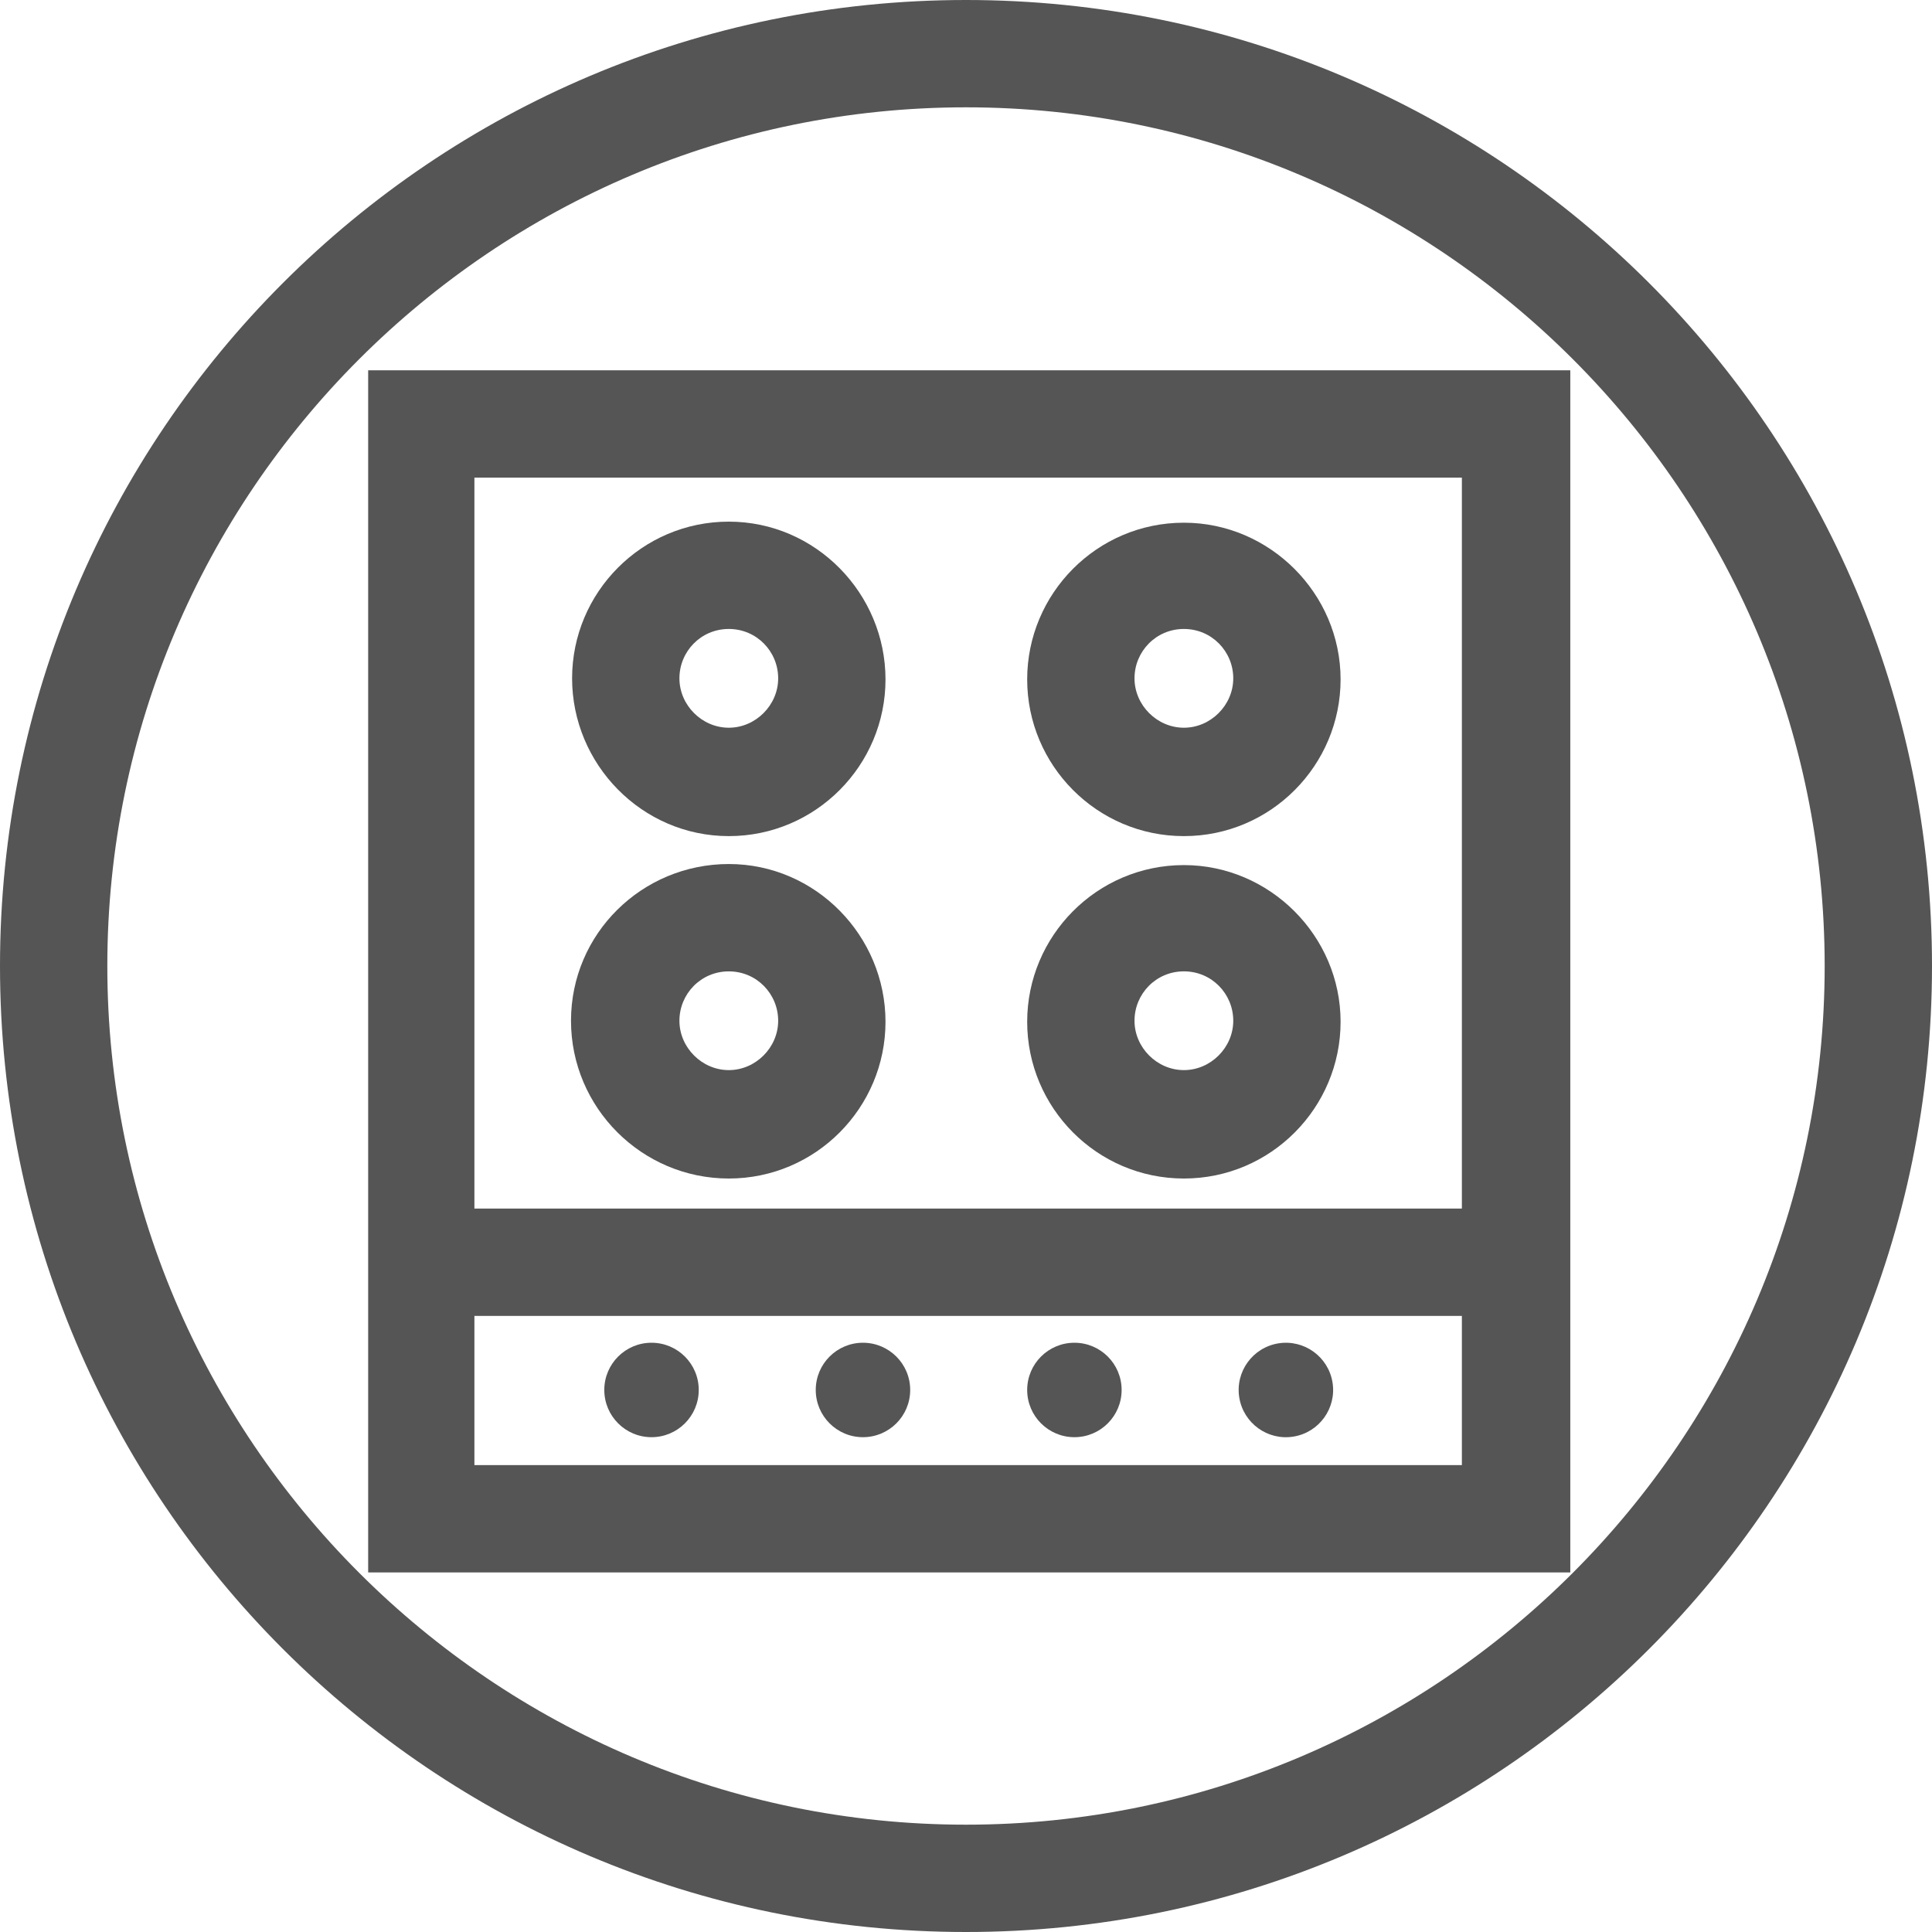
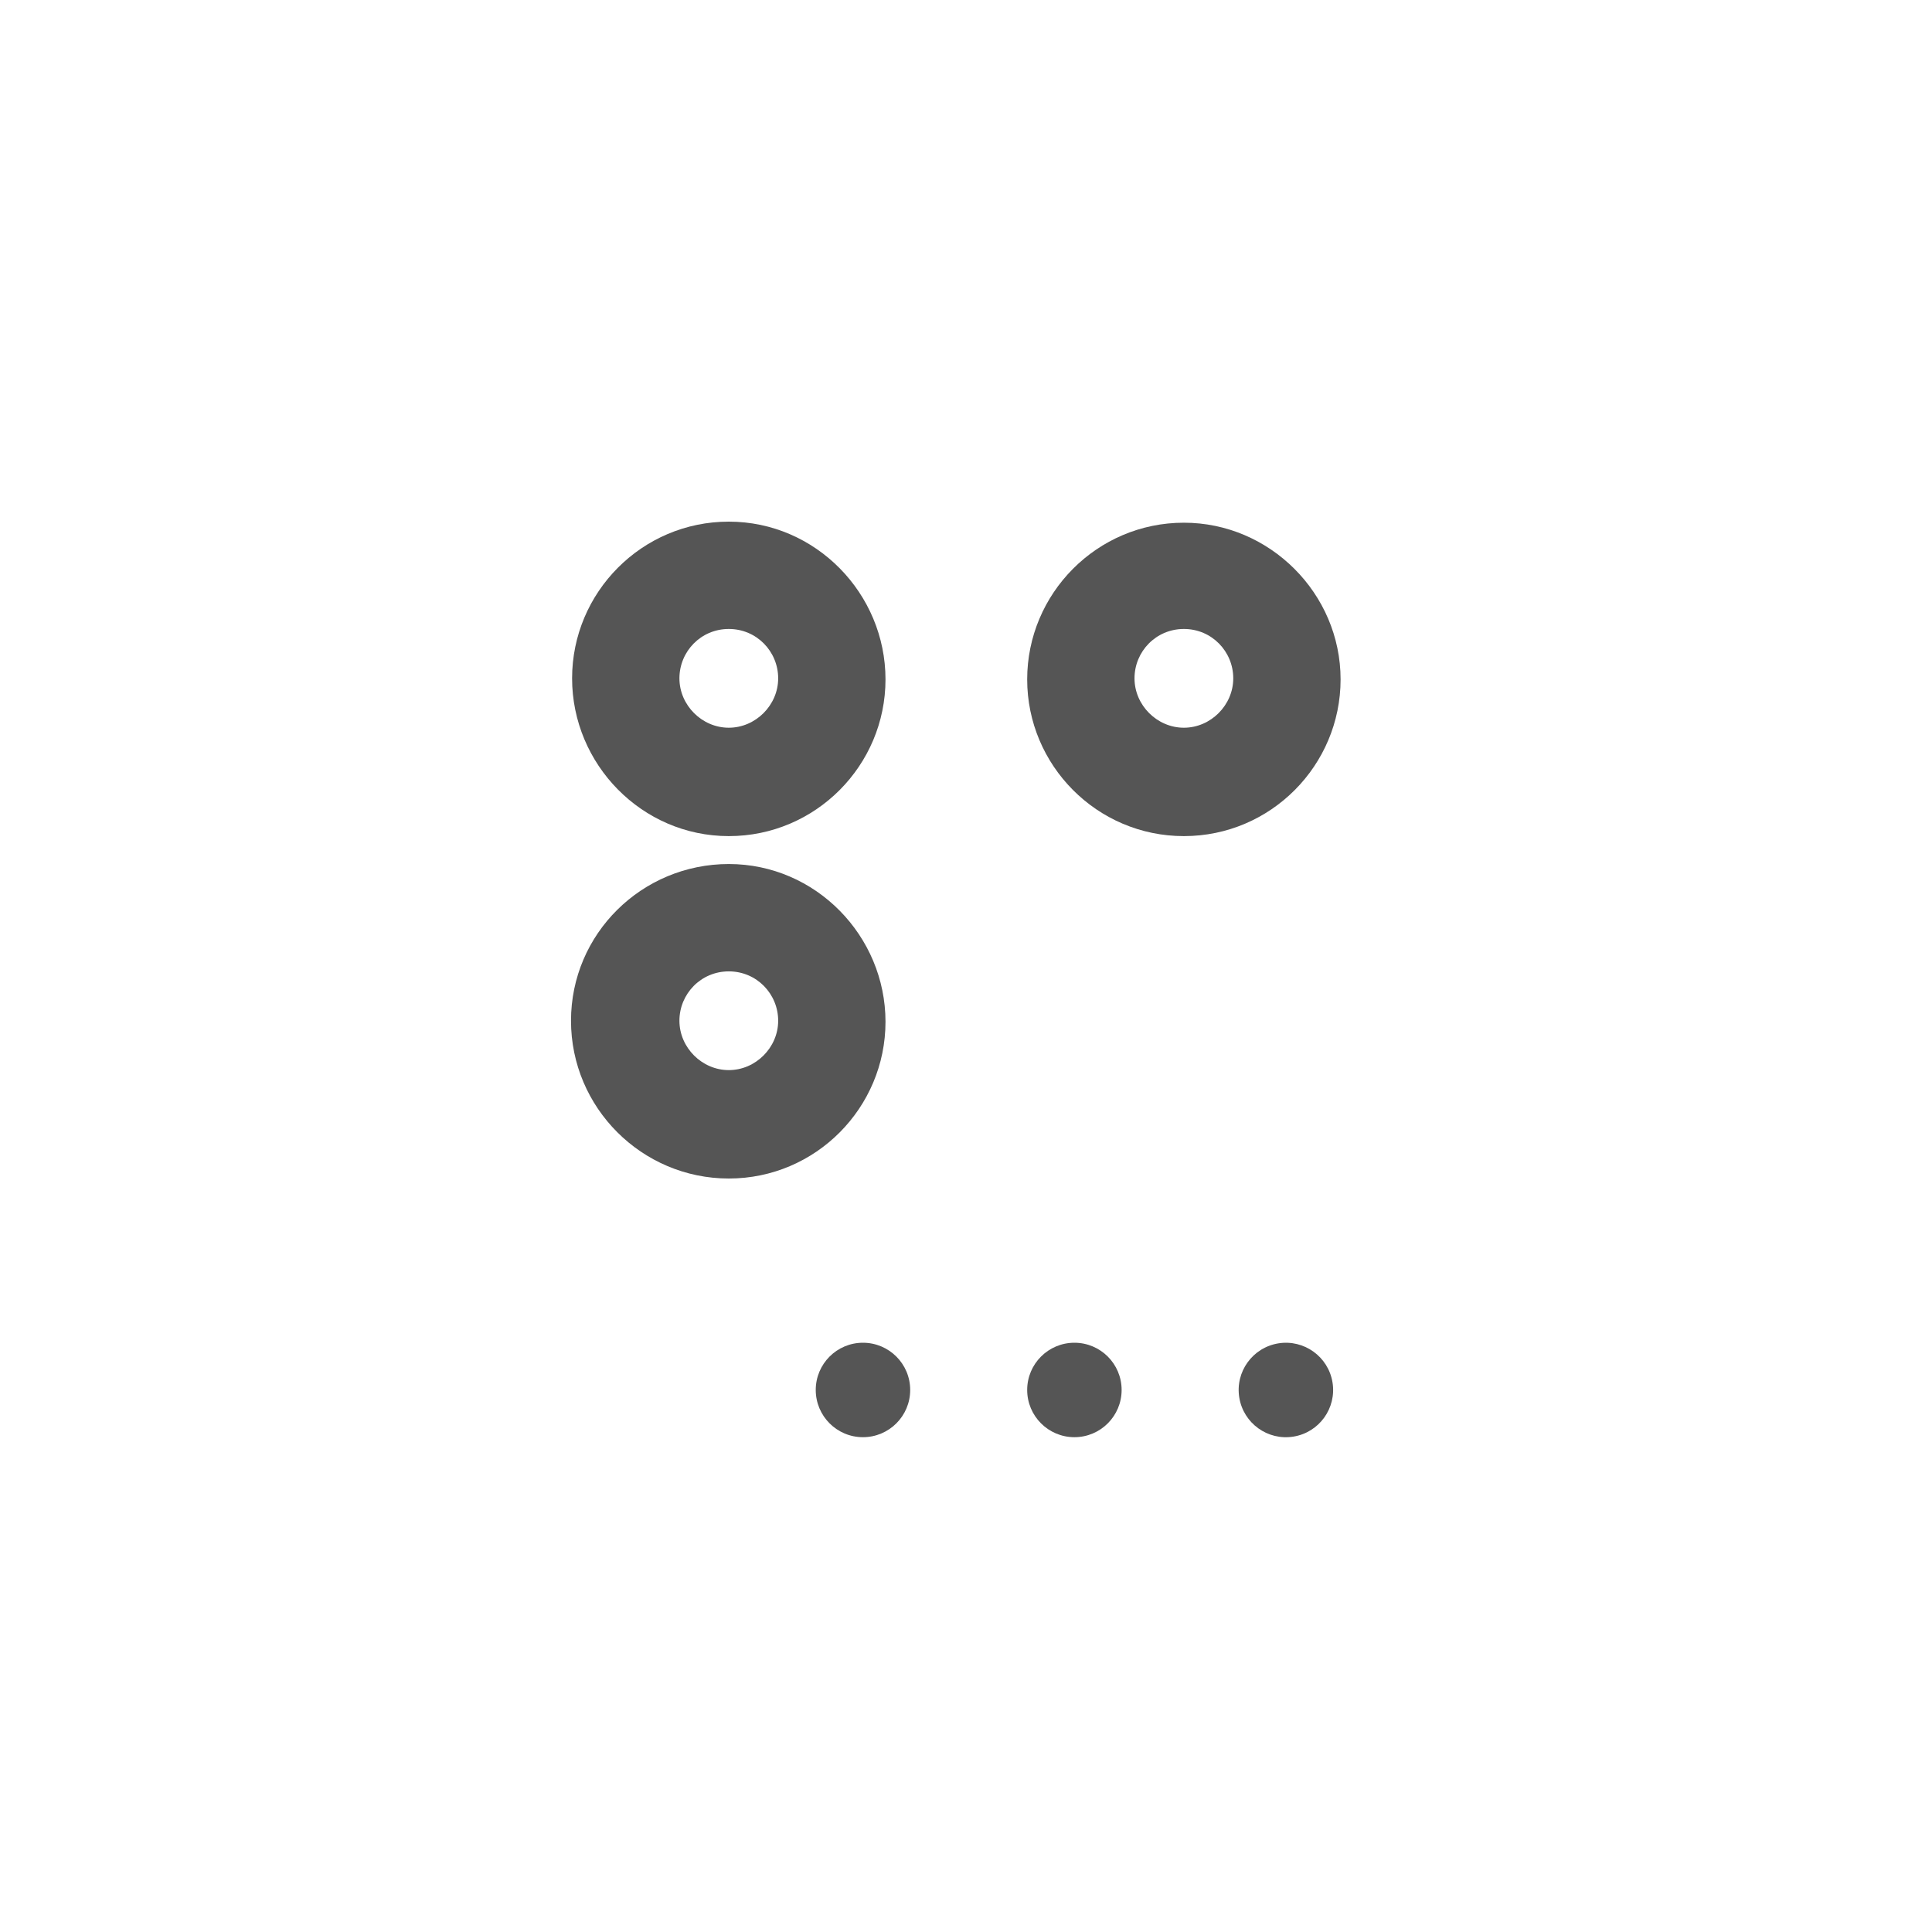
<svg xmlns="http://www.w3.org/2000/svg" width="96" height="96" viewBox="0 0 96 96" fill="none">
-   <path d="M48 5.333C71.52 5.333 90.667 24.48 90.667 48C90.667 71.52 71.52 90.667 48 90.667C24.48 90.667 5.333 71.52 5.333 48C5.333 24.48 24.48 5.333 48 5.333ZM48 0C21.493 0 0 21.493 0 48C0 74.507 21.493 96 48 96C74.507 96 96 74.507 96 48C96 21.493 74.507 0 48 0Z" fill="#555555" />
-   <path d="M18.294 60.053V65.387V78.133H78.027V65.387V60.053V18.4H18.294V60.053V60.053ZM72.64 72.8H23.573V65.387H72.64V72.8ZM72.64 23.733V60.053H23.573V23.733H72.64Z" fill="#555555" />
  <path d="M36.213 41.546C40.533 41.546 44 38.026 44 33.76C44 29.493 40.533 25.92 36.213 25.92C31.893 25.92 28.427 29.44 28.427 33.706C28.427 37.973 31.893 41.546 36.213 41.546ZM36.213 31.253C37.6 31.253 38.667 32.373 38.667 33.706C38.667 35.04 37.547 36.16 36.213 36.16C34.88 36.16 33.76 35.04 33.76 33.706C33.76 32.373 34.827 31.253 36.213 31.253Z" fill="#555555" />
  <path d="M58.827 41.546C63.147 41.546 66.613 38.026 66.613 33.76C66.613 29.493 63.093 25.973 58.827 25.973C54.507 25.973 51.04 29.493 51.04 33.76C51.04 38.026 54.507 41.546 58.827 41.546ZM58.827 31.253C60.213 31.253 61.28 32.373 61.28 33.706C61.28 35.04 60.16 36.16 58.827 36.16C57.493 36.16 56.373 35.04 56.373 33.706C56.373 32.373 57.44 31.253 58.827 31.253Z" fill="#555555" />
  <path d="M36.214 58.56C40.533 58.56 44 55.04 44 50.773C44 46.507 40.533 42.933 36.214 42.933C31.893 42.933 28.373 46.4 28.373 50.72C28.373 55.04 31.893 58.56 36.214 58.56ZM36.214 48.267C37.6 48.267 38.667 49.387 38.667 50.72C38.667 52.053 37.547 53.173 36.214 53.173C34.88 53.173 33.76 52.053 33.76 50.72C33.76 49.387 34.827 48.267 36.214 48.267Z" fill="#555555" />
-   <path d="M58.827 58.56C63.147 58.56 66.613 55.04 66.613 50.773C66.613 46.506 63.093 42.986 58.827 42.986C54.507 42.986 51.04 46.506 51.04 50.773C51.04 55.04 54.507 58.56 58.827 58.56ZM58.827 48.266C60.213 48.266 61.28 49.386 61.28 50.72C61.28 52.053 60.16 53.173 58.827 53.173C57.493 53.173 56.373 52.053 56.373 50.72C56.373 49.386 57.44 48.266 58.827 48.266Z" fill="#555555" />
-   <path d="M32.373 71.413C33.669 71.413 34.72 70.362 34.72 69.066C34.72 67.77 33.669 66.72 32.373 66.72C31.078 66.72 30.027 67.77 30.027 69.066C30.027 70.362 31.078 71.413 32.373 71.413Z" fill="#555555" />
  <path d="M42.88 71.413C44.176 71.413 45.227 70.362 45.227 69.066C45.227 67.77 44.176 66.72 42.88 66.72C41.584 66.72 40.534 67.77 40.534 69.066C40.534 70.362 41.584 71.413 42.88 71.413Z" fill="#555555" />
  <path d="M53.387 71.413C54.683 71.413 55.733 70.362 55.733 69.066C55.733 67.77 54.683 66.72 53.387 66.72C52.091 66.72 51.04 67.77 51.04 69.066C51.04 70.362 52.091 71.413 53.387 71.413Z" fill="#555555" />
  <path d="M64.271 71.384C65.551 71.177 66.419 69.971 66.212 68.692C66.004 67.413 64.799 66.544 63.52 66.751C62.24 66.959 61.371 68.165 61.579 69.444C61.787 70.723 62.992 71.592 64.271 71.384Z" fill="#555555" />
</svg>